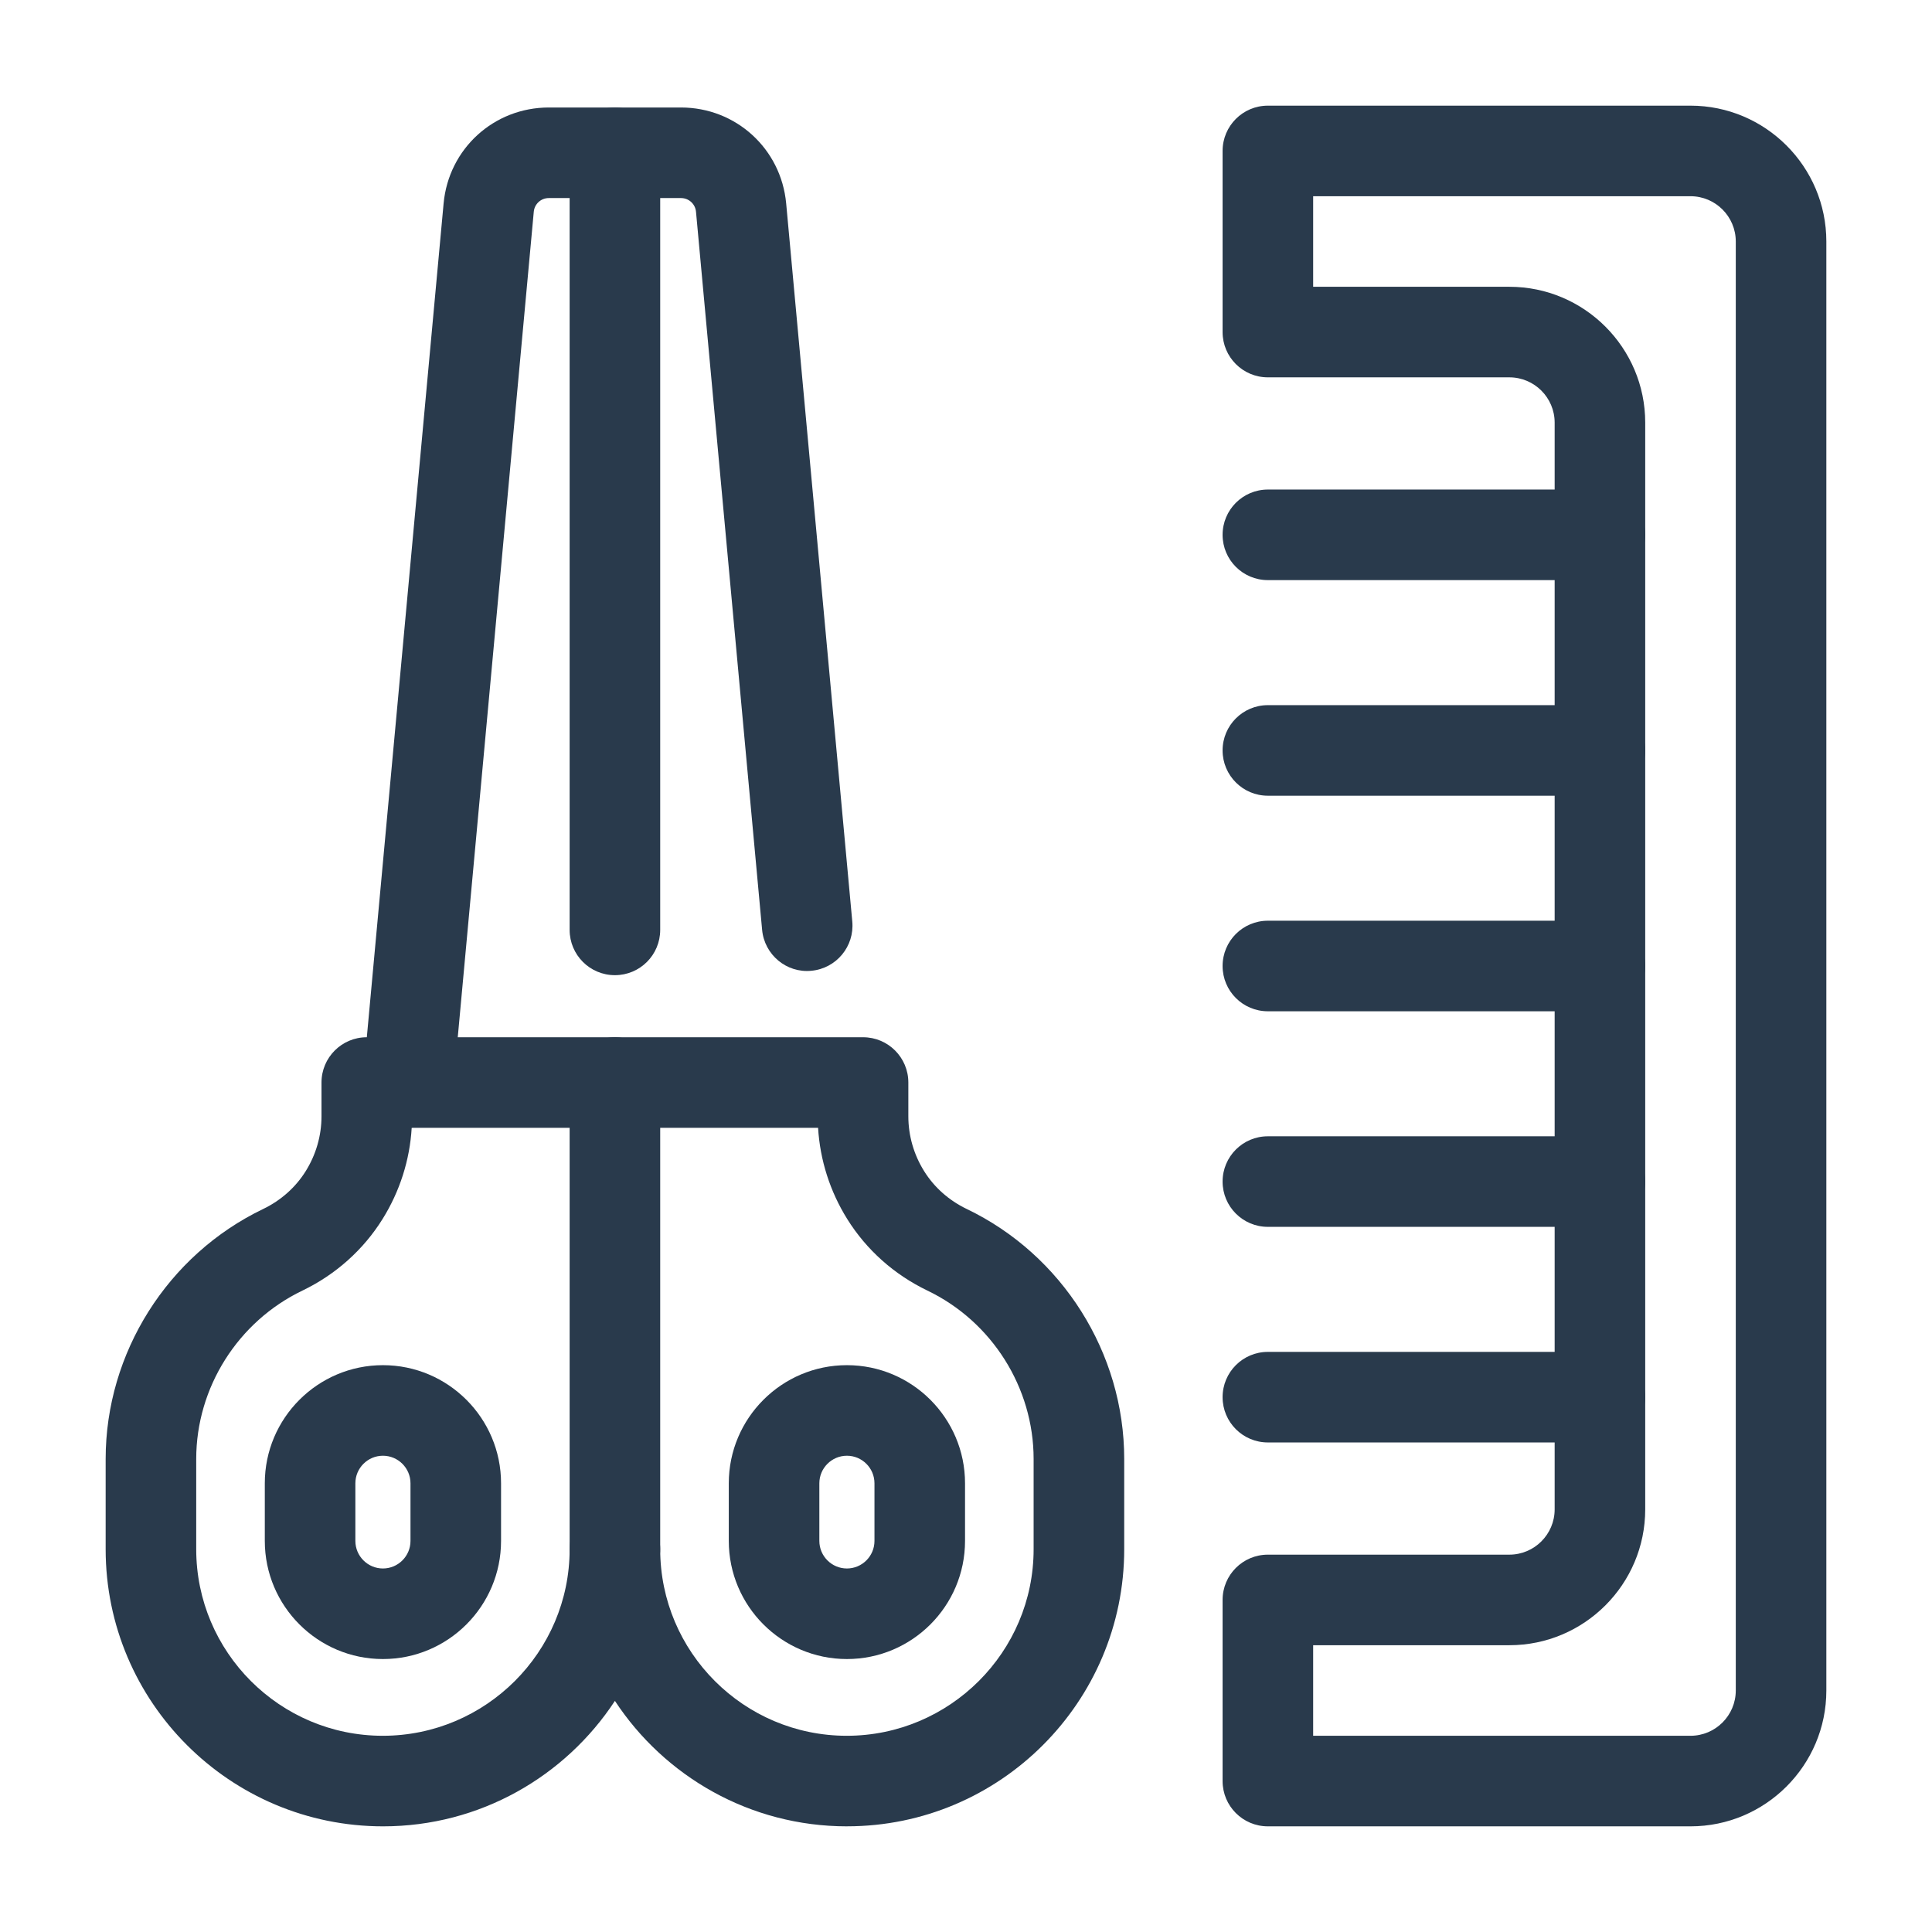
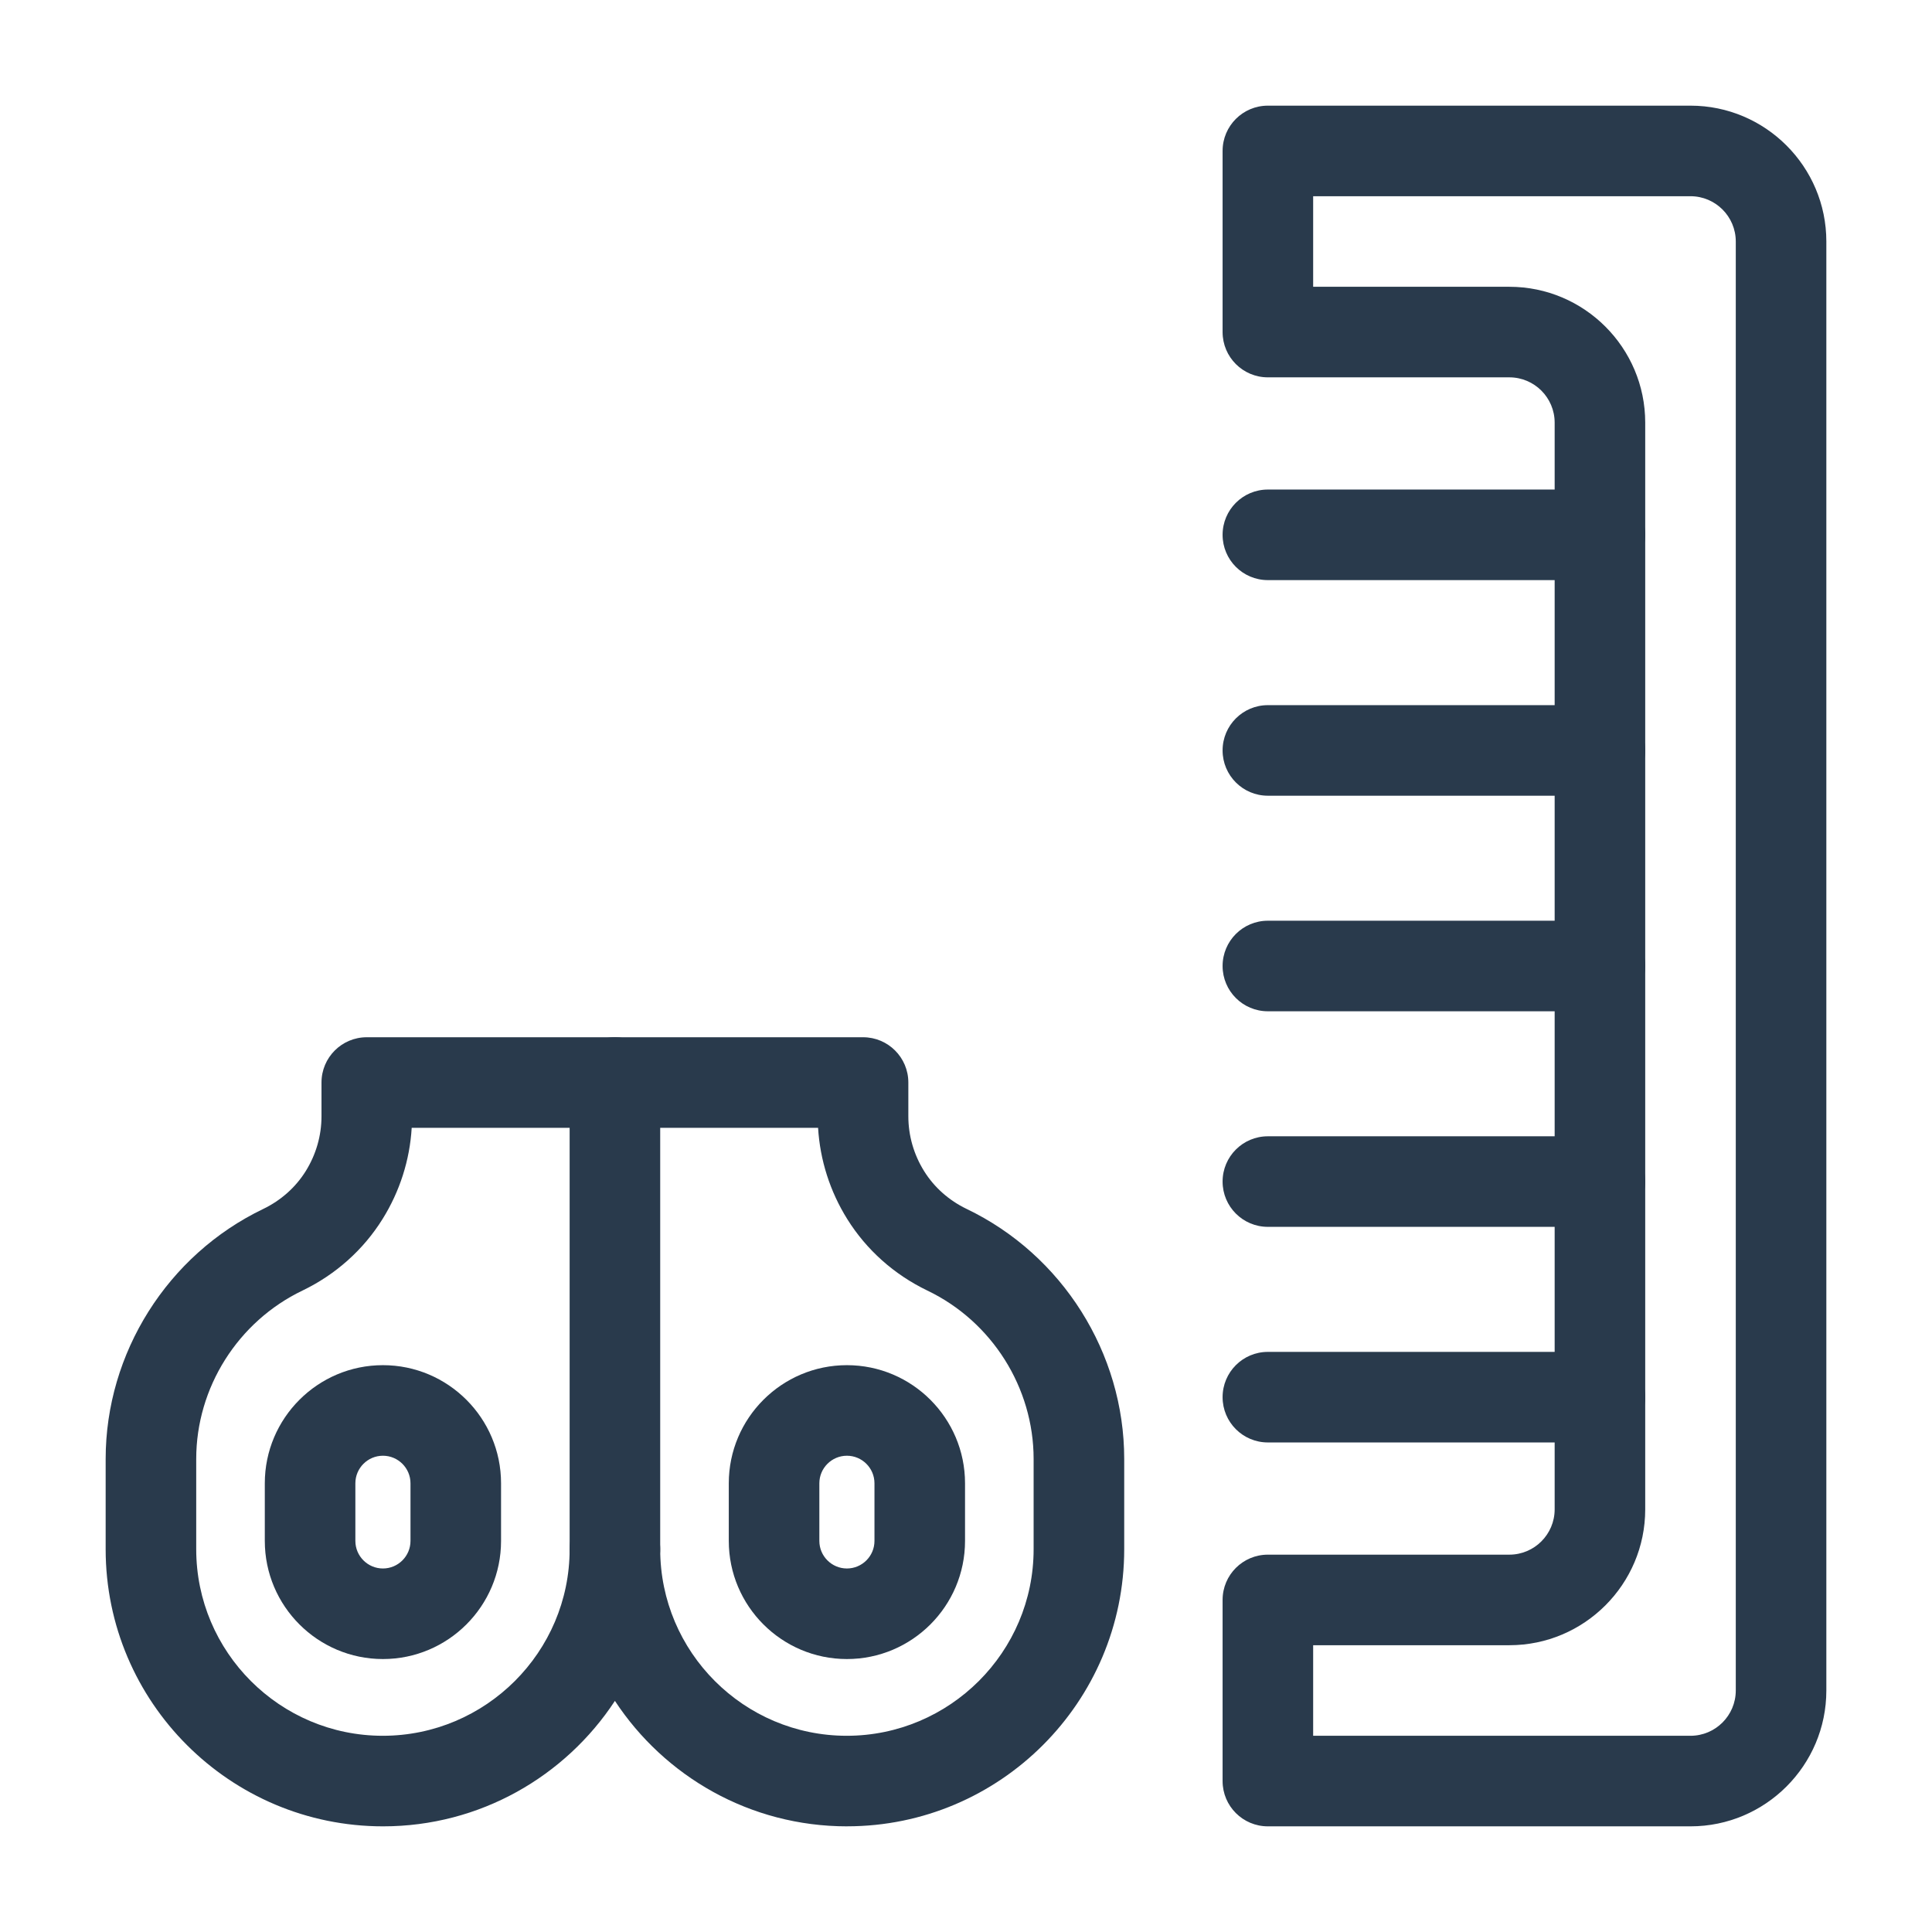
<svg xmlns="http://www.w3.org/2000/svg" id="c" data-name="LINE" width="64" height="64" viewBox="0 0 64 64">
  <g>
    <g>
-       <path d="m20.37,32.304c-.829,0-1.5-.671-1.5-1.5V5.06c0-.829.671-1.5,1.5-1.5s1.5.671,1.5,1.5v25.744c0,.829-.671,1.5-1.5,1.5Z" fill="#293a4c" stroke-width="0" />
-       <path d="m13.522,37.36c-.046,0-.093-.002-.14-.006-.825-.076-1.432-.806-1.356-1.631l2.669-28.983c.167-1.812,1.665-3.179,3.485-3.179h4.378c1.82,0,3.318,1.367,3.485,3.179l2.19,23.787c.076.825-.531,1.555-1.356,1.631-.822.082-1.555-.531-1.631-1.356l-2.19-23.787c-.024-.259-.238-.454-.498-.454h-4.378c-.26,0-.474.195-.498.454l-2.669,28.983c-.072.778-.726,1.362-1.492,1.362Z" fill="#293a4c" stroke-width="0" />
      <path d="m28.06,60.5c-3.215,0-6.047-1.655-7.69-4.156-1.642,2.501-4.471,4.156-7.68,4.156-5.072,0-9.19-4.118-9.19-9.18v-2.99c0-3.511,2.05-6.762,5.222-8.283.584-.282,1.071-.715,1.405-1.251.342-.549.523-1.177.523-1.816v-1.12c0-.829.671-1.5,1.5-1.5h16.44c.829,0,1.5.671,1.5,1.5v1.12c0,.64.181,1.268.523,1.816.334.536.821.969,1.409,1.252,3.169,1.52,5.219,4.771,5.219,8.281v2.99c0,5.062-4.118,9.18-9.18,9.18Zm-6.19-9.18c0,3.408,2.772,6.18,6.18,6.18s6.19-2.772,6.19-6.18v-2.99c0-2.363-1.381-4.553-3.519-5.578-1.103-.531-2.02-1.35-2.655-2.369-.572-.917-.902-1.955-.966-3.023h-13.462c-.063,1.068-.394,2.106-.966,3.023-.635,1.019-1.552,1.838-2.651,2.368-2.14,1.026-3.521,3.216-3.521,5.579v2.99c0,3.408,2.772,6.18,6.18,6.18s6.19-2.772,6.19-6.18c0-.829.671-1.5,1.5-1.5s1.5.671,1.5,1.5Z" fill="#293a4c" stroke-width="0" />
      <path d="m12.685,54.958c-2.158,0-3.913-1.755-3.913-3.913v-1.909c0-2.158,1.755-3.913,3.913-3.913s3.913,1.755,3.913,3.913v1.909c0,2.158-1.755,3.913-3.913,3.913Zm0-6.735c-.503,0-.913.41-.913.913v1.909c0,.503.41.913.913.913s.913-.41.913-.913v-1.909c0-.503-.41-.913-.913-.913Z" fill="#293a4c" stroke-width="0" />
      <path d="m28.055,54.958c-2.158,0-3.913-1.755-3.913-3.913v-1.909c0-2.158,1.755-3.913,3.913-3.913s3.913,1.755,3.913,3.913v1.909c0,2.158-1.755,3.913-3.913,3.913Zm0-6.735c-.503,0-.913.41-.913.913v1.909c0,.503.41.913.913.913s.913-.41.913-.913v-1.909c0-.503-.41-.913-.913-.913Z" fill="#293a4c" stroke-width="0" />
    </g>
    <g>
      <path d="m56,60.5h-14c-.829,0-1.5-.671-1.5-1.5v-6c0-.829.671-1.5,1.5-1.5h8c.827,0,1.5-.673,1.5-1.5V14c0-.827-.673-1.5-1.5-1.5h-8c-.829,0-1.5-.671-1.5-1.5v-6c0-.829.671-1.5,1.5-1.5h14c2.481,0,4.5,2.019,4.5,4.5v48c0,2.481-2.019,4.5-4.5,4.5Zm-12.5-3h12.5c.827,0,1.5-.673,1.5-1.5V8c0-.827-.673-1.5-1.5-1.5h-12.5v3h6.5c2.481,0,4.5,2.019,4.5,4.5v36c0,2.481-2.019,4.5-4.5,4.5h-6.5v3Z" fill="#293a4c" stroke-width="0" />
      <g>
        <path d="m53,19.217h-11c-.829,0-1.5-.671-1.5-1.5s.671-1.5,1.5-1.5h11c.829,0,1.5.671,1.5,1.5s-.671,1.5-1.5,1.5Z" fill="#293a4c" stroke-width="0" />
        <path d="m53,26.359h-11c-.829,0-1.5-.671-1.5-1.5s.671-1.5,1.5-1.5h11c.829,0,1.5.671,1.5,1.5s-.671,1.5-1.5,1.5Z" fill="#293a4c" stroke-width="0" />
        <path d="m53,33.5h-11c-.829,0-1.5-.671-1.5-1.5s.671-1.5,1.5-1.5h11c.829,0,1.5.671,1.5,1.5s-.671,1.5-1.5,1.5Z" fill="#293a4c" stroke-width="0" />
        <path d="m53,40.641h-11c-.829,0-1.5-.671-1.5-1.5s.671-1.5,1.5-1.5h11c.829,0,1.5.671,1.5,1.5s-.671,1.5-1.5,1.5Z" fill="#293a4c" stroke-width="0" />
        <path d="m53,47.783h-11c-.829,0-1.5-.671-1.5-1.5s.671-1.5,1.5-1.5h11c.829,0,1.5.671,1.5,1.5s-.671,1.5-1.5,1.5Z" fill="#293a4c" stroke-width="0" />
      </g>
    </g>
  </g>
  <path d="m20.37,52.82c-.829,0-1.5-.671-1.5-1.5v-15.46c0-.829.671-1.5,1.5-1.5s1.5.671,1.5,1.5v15.46c0,.829-.671,1.5-1.5,1.5Z" fill="#293a4c" stroke-width="0" />
</svg>